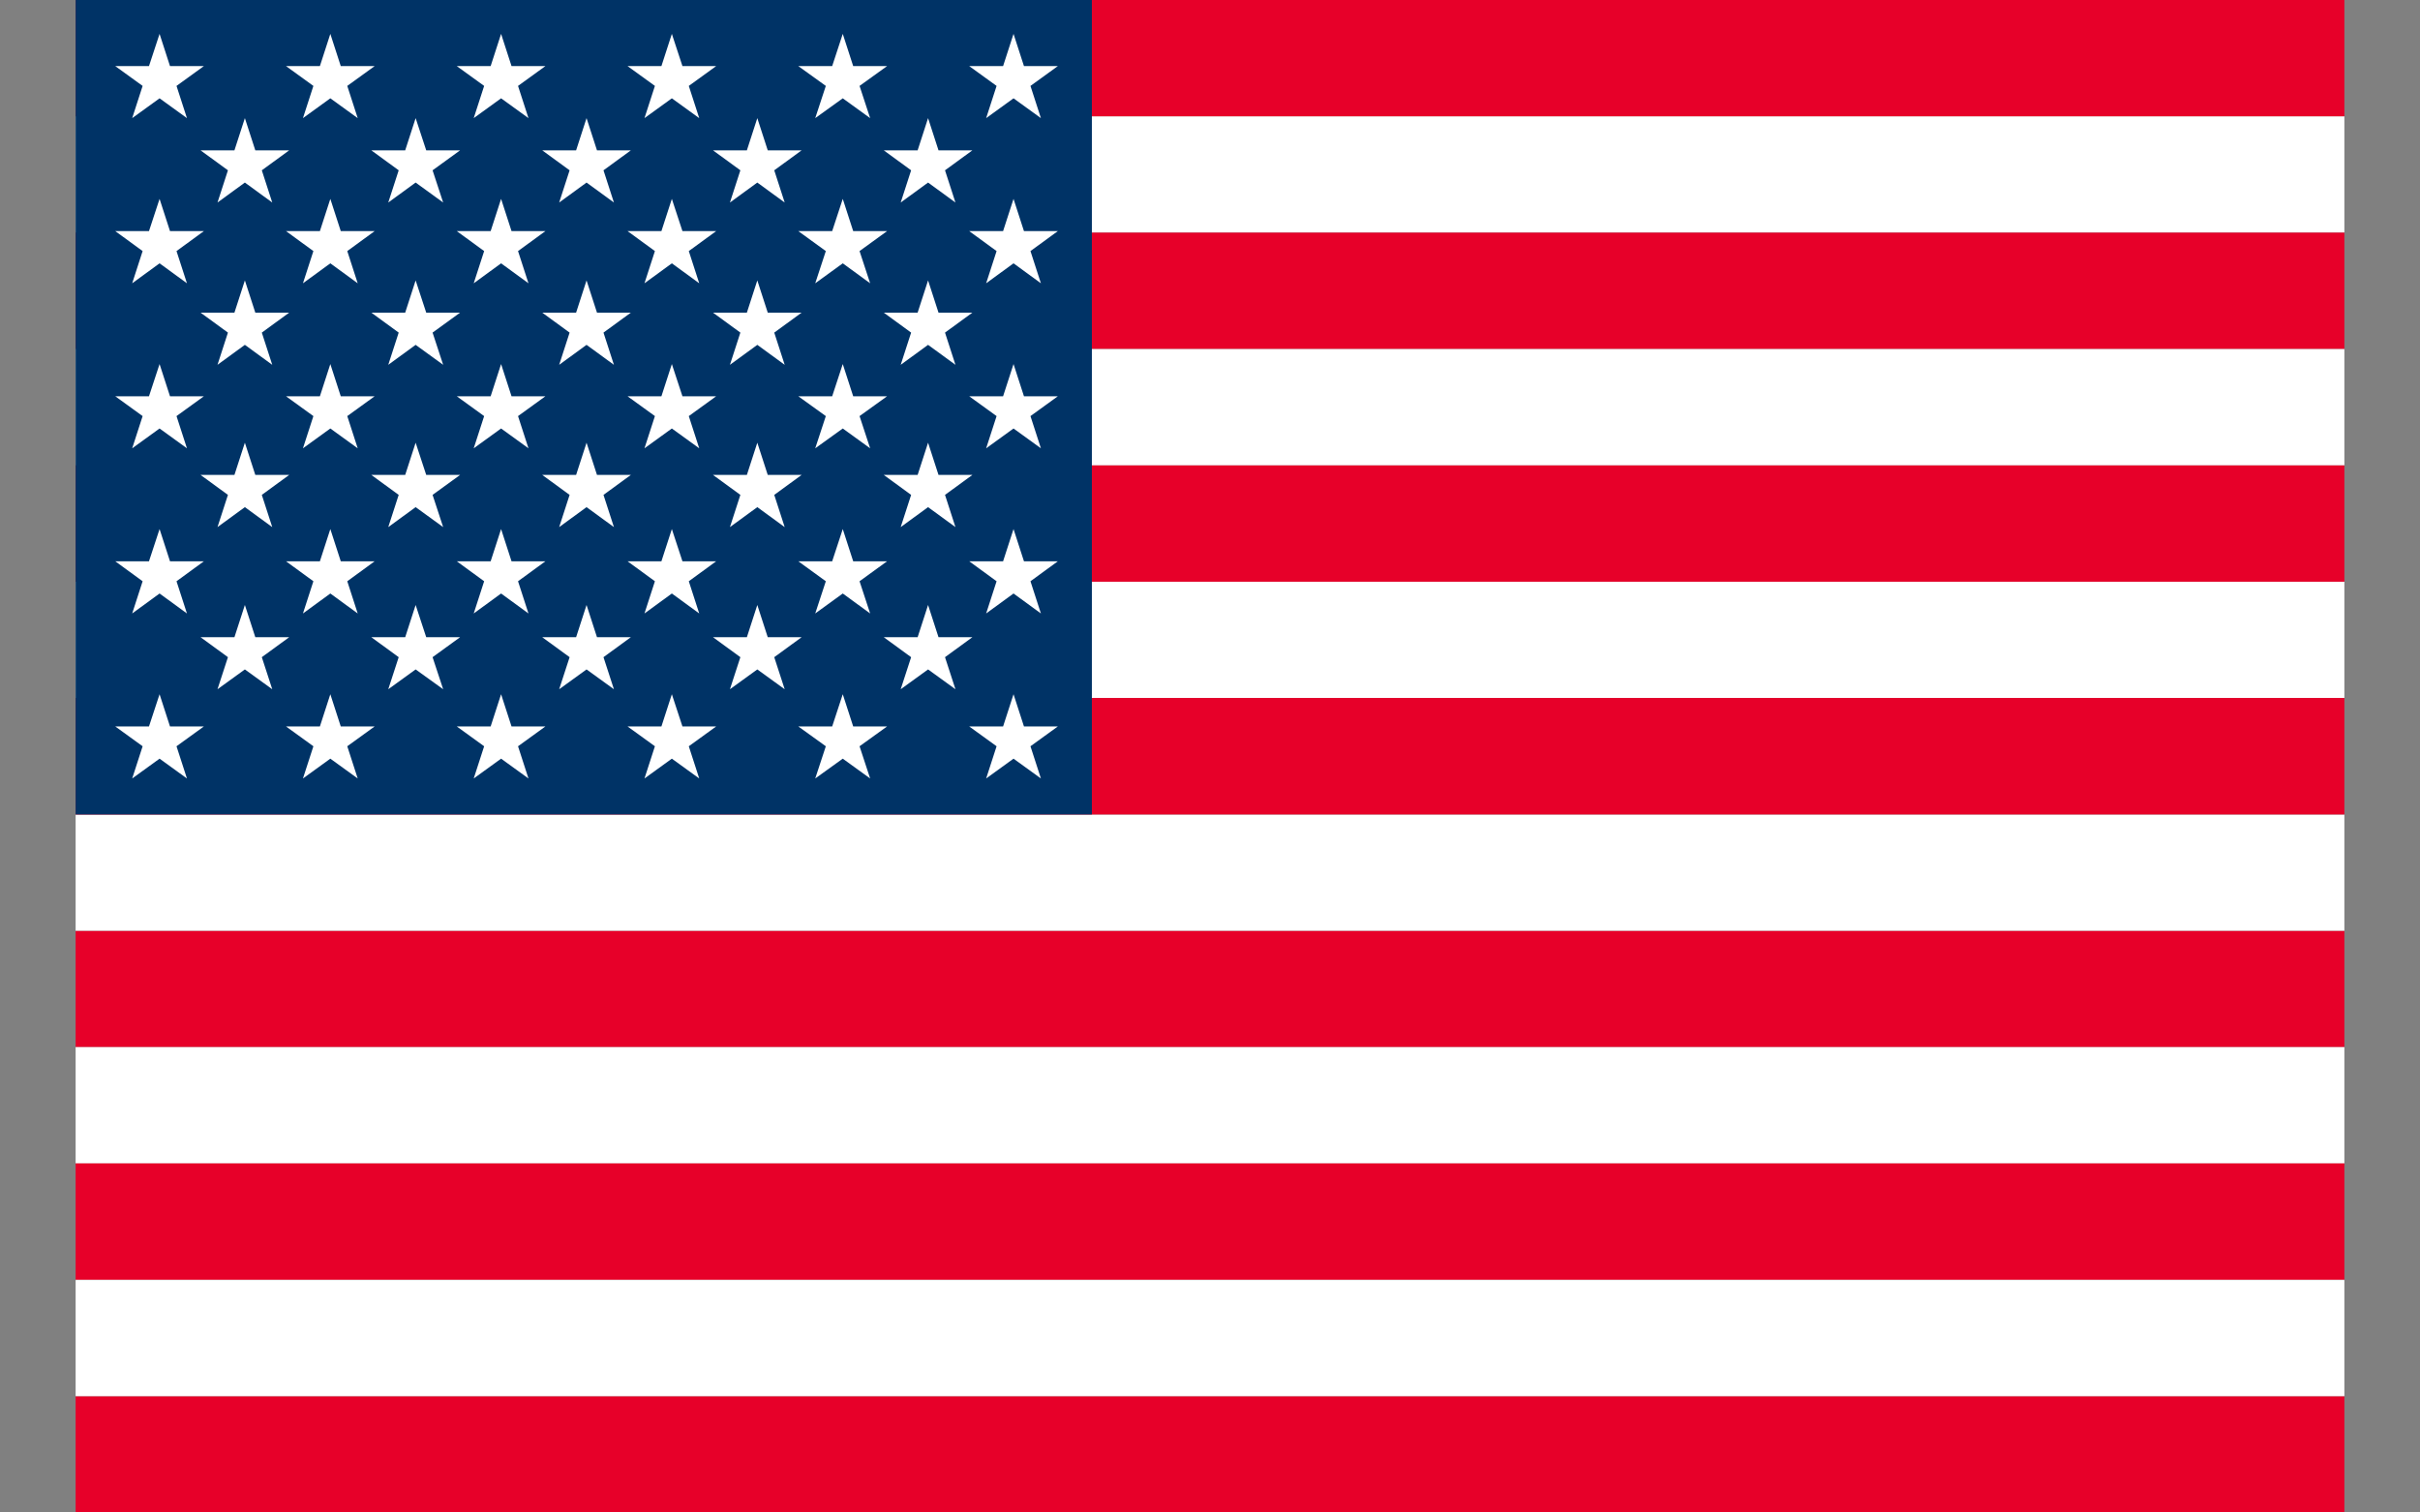
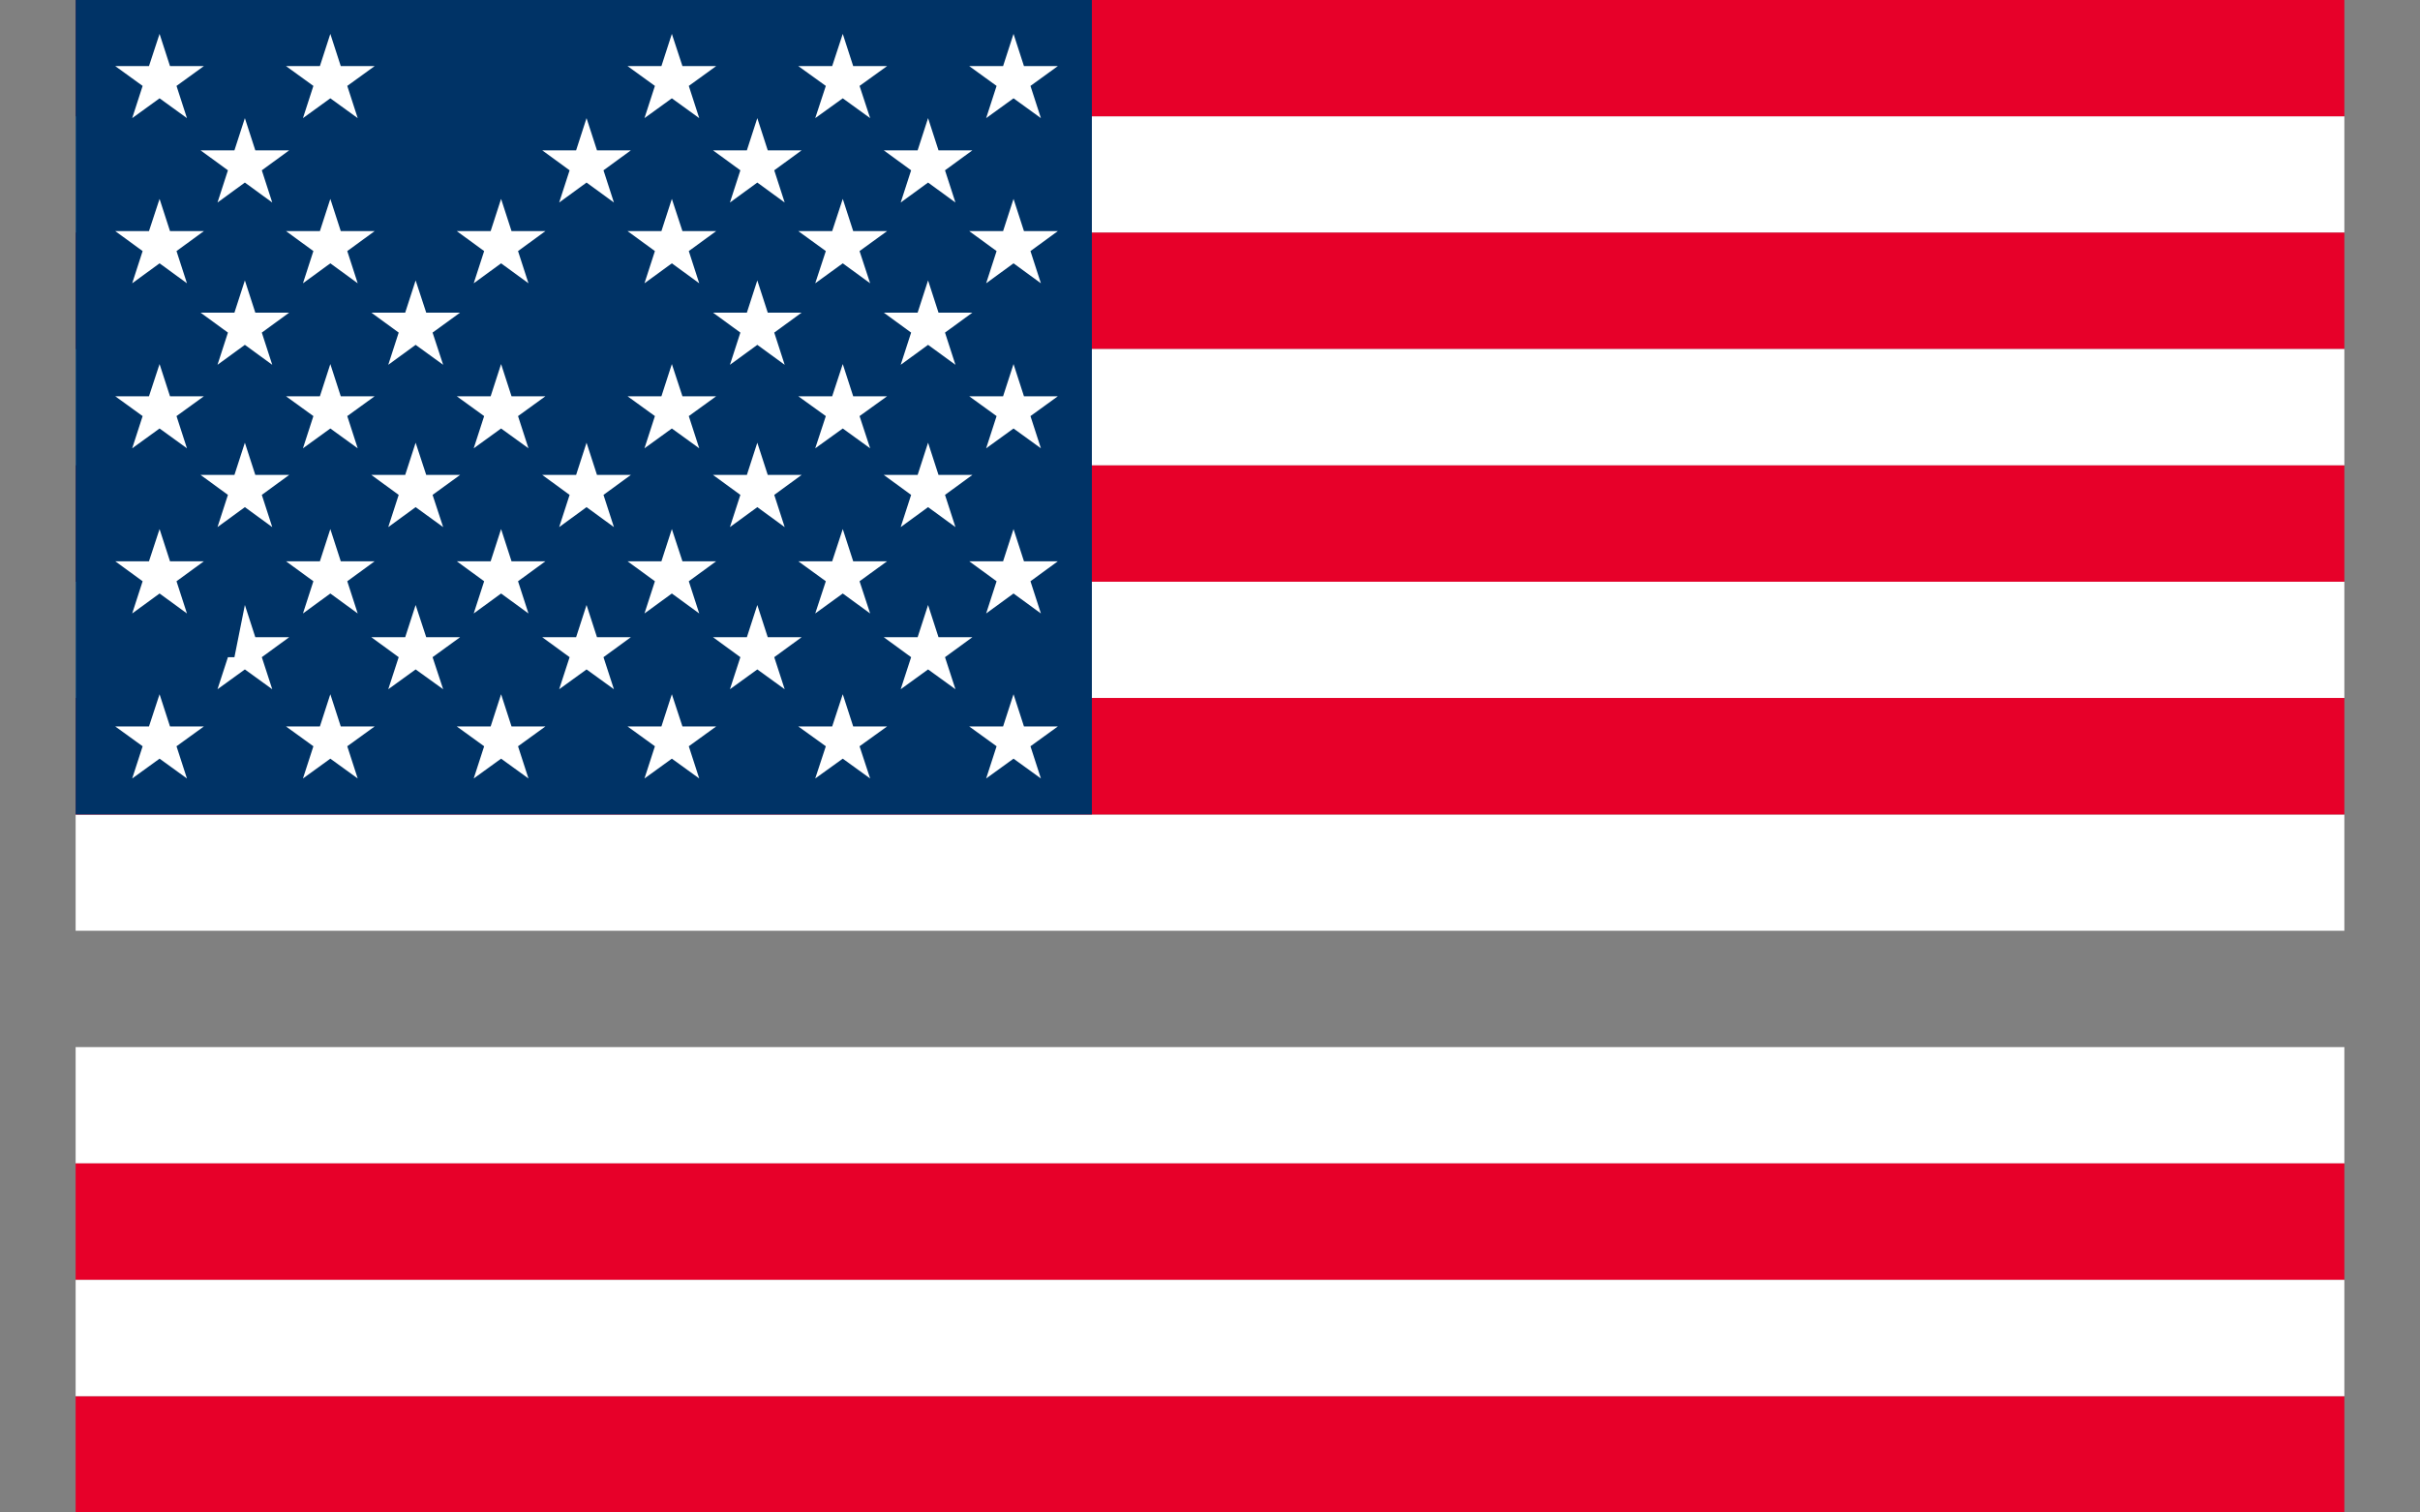
<svg xmlns="http://www.w3.org/2000/svg" width="16" height="10" viewBox="0 0 16 10" fill="none">
  <rect x="0" y="0" width="16" height="10" fill="#808080" stroke="none" />
  <g clip-path="url(#clip0_2_5)">
-     <path d="M15.5 6.154H0.5V6.923H15.5V6.154Z" fill="#E70029" />
    <path d="M15.5 6.923H0.5V7.692H15.5V6.923Z" fill="white" />
    <path d="M15.5 5.385H0.5V6.154H15.5V5.385Z" fill="white" />
    <path d="M15.5 7.692H0.5V8.462H15.5V7.692Z" fill="#E70029" />
    <path d="M15.5 9.231H0.5V10H15.5V9.231Z" fill="#E70029" />
    <path d="M15.5 8.462H0.5V9.231H15.5V8.462Z" fill="white" />
    <path d="M15.5 3.846H0.5V4.615H15.5V3.846Z" fill="white" />
    <path d="M15.5 0.769H0.5V1.538H15.5V0.769Z" fill="white" />
    <path d="M15.5 0H0.5V0.769H15.5V0Z" fill="#E70029" />
    <path d="M15.5 1.538H0.5V2.308H15.5V1.538Z" fill="#E70029" />
    <path d="M15.5 2.308H0.5V3.077H15.5V2.308Z" fill="white" />
    <path d="M15.5 4.615H0.5V5.385H15.5V4.615Z" fill="#E70029" />
    <path d="M15.5 3.077H0.5V3.846H15.5V3.077Z" fill="#E70029" />
    <path d="M7.219 0H0.5V5.385H7.219V0Z" fill="#003366" />
    <path d="M1.055 1.315L1.124 1.528H1.348L1.167 1.66L1.236 1.873L1.055 1.741L0.874 1.873L0.943 1.66L0.762 1.528H0.985L1.055 1.315Z" fill="white" />
    <path d="M2.184 1.315L2.253 1.528H2.477L2.296 1.66L2.365 1.873L2.184 1.741L2.003 1.873L2.072 1.66L1.891 1.528H2.115L2.184 1.315Z" fill="white" />
    <path d="M3.313 1.315L3.382 1.528H3.606L3.425 1.66L3.494 1.873L3.313 1.741L3.132 1.873L3.201 1.66L3.02 1.528H3.244L3.313 1.315Z" fill="white" />
    <path d="M4.442 1.315L4.512 1.528H4.735L4.554 1.66L4.623 1.873L4.442 1.741L4.261 1.873L4.33 1.66L4.149 1.528H4.373L4.442 1.315Z" fill="white" />
    <path d="M5.572 1.315L5.641 1.528H5.865L5.683 1.66L5.753 1.873L5.572 1.741L5.39 1.873L5.46 1.66L5.278 1.528H5.502L5.572 1.315Z" fill="white" />
    <path d="M6.701 1.315L6.77 1.528H6.994L6.813 1.66L6.882 1.873L6.701 1.741L6.52 1.873L6.589 1.66L6.408 1.528H6.632L6.701 1.315Z" fill="white" />
    <path d="M6.701 0.224L6.77 0.437H6.994L6.813 0.568L6.882 0.781L6.701 0.65L6.52 0.781L6.589 0.568L6.408 0.437H6.632L6.701 0.224Z" fill="white" />
    <path d="M1.055 0.224L1.124 0.437H1.348L1.167 0.568L1.236 0.781L1.055 0.65L0.874 0.781L0.943 0.568L0.762 0.437H0.985L1.055 0.224Z" fill="white" />
    <path d="M2.184 0.224L2.253 0.437H2.477L2.296 0.568L2.365 0.781L2.184 0.65L2.003 0.781L2.072 0.568L1.891 0.437H2.115L2.184 0.224Z" fill="white" />
-     <path d="M3.313 0.224L3.382 0.437H3.606L3.425 0.568L3.494 0.781L3.313 0.65L3.132 0.781L3.201 0.568L3.02 0.437H3.244L3.313 0.224Z" fill="white" />
    <path d="M4.442 0.224L4.512 0.437H4.735L4.554 0.568L4.623 0.781L4.442 0.65L4.261 0.781L4.33 0.568L4.149 0.437H4.373L4.442 0.224Z" fill="white" />
    <path d="M5.572 0.224L5.641 0.437H5.865L5.683 0.568L5.753 0.781L5.572 0.65L5.39 0.781L5.46 0.568L5.278 0.437H5.502L5.572 0.224Z" fill="white" />
    <path d="M1.619 0.781L1.688 0.994H1.912L1.731 1.126L1.8 1.339L1.619 1.207L1.438 1.339L1.507 1.126L1.326 0.994H1.55L1.619 0.781Z" fill="white" />
-     <path d="M2.748 0.781L2.818 0.994H3.042L2.86 1.126L2.93 1.339L2.748 1.207L2.567 1.339L2.636 1.126L2.455 0.994H2.679L2.748 0.781Z" fill="white" />
    <path d="M3.878 0.781L3.947 0.994H4.171L3.99 1.126L4.059 1.339L3.878 1.207L3.697 1.339L3.766 1.126L3.585 0.994H3.809L3.878 0.781Z" fill="white" />
    <path d="M5.007 0.781L5.076 0.994H5.3L5.119 1.126L5.188 1.339L5.007 1.207L4.826 1.339L4.895 1.126L4.714 0.994H4.938L5.007 0.781Z" fill="white" />
    <path d="M6.136 0.781L6.205 0.994H6.429L6.248 1.126L6.317 1.339L6.136 1.207L5.955 1.339L6.024 1.126L5.843 0.994H6.067L6.136 0.781Z" fill="white" />
    <path d="M1.619 1.854L1.688 2.067H1.912L1.731 2.199L1.8 2.412L1.619 2.28L1.438 2.412L1.507 2.199L1.326 2.067H1.55L1.619 1.854Z" fill="white" />
    <path d="M2.748 1.854L2.818 2.067H3.042L2.86 2.199L2.93 2.412L2.748 2.28L2.567 2.412L2.636 2.199L2.455 2.067H2.679L2.748 1.854Z" fill="white" />
-     <path d="M3.878 1.854L3.947 2.067H4.171L3.99 2.199L4.059 2.412L3.878 2.28L3.697 2.412L3.766 2.199L3.585 2.067H3.809L3.878 1.854Z" fill="white" />
    <path d="M5.007 1.854L5.076 2.067H5.3L5.119 2.199L5.188 2.412L5.007 2.28L4.826 2.412L4.895 2.199L4.714 2.067H4.938L5.007 1.854Z" fill="white" />
    <path d="M6.136 1.854L6.205 2.067H6.429L6.248 2.199L6.317 2.412L6.136 2.28L5.955 2.412L6.024 2.199L5.843 2.067H6.067L6.136 1.854Z" fill="white" />
    <path d="M1.619 2.927L1.688 3.14H1.912L1.731 3.272L1.8 3.485L1.619 3.353L1.438 3.485L1.507 3.272L1.326 3.14H1.55L1.619 2.927Z" fill="white" />
    <path d="M2.748 2.927L2.818 3.14H3.042L2.86 3.272L2.93 3.485L2.748 3.353L2.567 3.485L2.636 3.272L2.455 3.14H2.679L2.748 2.927Z" fill="white" />
    <path d="M3.878 2.927L3.947 3.14H4.171L3.99 3.272L4.059 3.485L3.878 3.353L3.697 3.485L3.766 3.272L3.585 3.14H3.809L3.878 2.927Z" fill="white" />
    <path d="M5.007 2.927L5.076 3.14H5.3L5.119 3.272L5.188 3.485L5.007 3.353L4.826 3.485L4.895 3.272L4.714 3.14H4.938L5.007 2.927Z" fill="white" />
    <path d="M6.136 2.927L6.205 3.14H6.429L6.248 3.272L6.317 3.485L6.136 3.353L5.955 3.485L6.024 3.272L5.843 3.14H6.067L6.136 2.927Z" fill="white" />
-     <path d="M1.619 4L1.688 4.213H1.912L1.731 4.345L1.8 4.557L1.619 4.426L1.438 4.557L1.507 4.345L1.326 4.213H1.55L1.619 4Z" fill="white" />
+     <path d="M1.619 4L1.688 4.213H1.912L1.731 4.345L1.8 4.557L1.619 4.426L1.438 4.557L1.507 4.345H1.55L1.619 4Z" fill="white" />
    <path d="M2.748 4L2.818 4.213H3.042L2.86 4.345L2.93 4.557L2.748 4.426L2.567 4.557L2.636 4.345L2.455 4.213H2.679L2.748 4Z" fill="white" />
    <path d="M3.878 4L3.947 4.213H4.171L3.99 4.345L4.059 4.557L3.878 4.426L3.697 4.557L3.766 4.345L3.585 4.213H3.809L3.878 4Z" fill="white" />
    <path d="M5.007 4L5.076 4.213H5.3L5.119 4.345L5.188 4.557L5.007 4.426L4.826 4.557L4.895 4.345L4.714 4.213H4.938L5.007 4Z" fill="white" />
    <path d="M6.136 4L6.205 4.213H6.429L6.248 4.345L6.317 4.557L6.136 4.426L5.955 4.557L6.024 4.345L5.843 4.213H6.067L6.136 4Z" fill="white" />
    <path d="M1.055 2.407L1.124 2.62H1.348L1.167 2.751L1.236 2.964L1.055 2.833L0.874 2.964L0.943 2.751L0.762 2.62H0.985L1.055 2.407Z" fill="white" />
    <path d="M2.184 2.407L2.253 2.62H2.477L2.296 2.751L2.365 2.964L2.184 2.833L2.003 2.964L2.072 2.751L1.891 2.62H2.115L2.184 2.407Z" fill="white" />
    <path d="M3.313 2.407L3.382 2.62H3.606L3.425 2.751L3.494 2.964L3.313 2.833L3.132 2.964L3.201 2.751L3.02 2.62H3.244L3.313 2.407Z" fill="white" />
    <path d="M4.442 2.407L4.512 2.62H4.735L4.554 2.751L4.623 2.964L4.442 2.833L4.261 2.964L4.33 2.751L4.149 2.62H4.373L4.442 2.407Z" fill="white" />
    <path d="M5.572 2.407L5.641 2.62H5.865L5.683 2.751L5.753 2.964L5.572 2.833L5.39 2.964L5.46 2.751L5.278 2.62H5.502L5.572 2.407Z" fill="white" />
    <path d="M6.701 2.407L6.77 2.62H6.994L6.813 2.751L6.882 2.964L6.701 2.833L6.52 2.964L6.589 2.751L6.408 2.62H6.632L6.701 2.407Z" fill="white" />
    <path d="M1.055 3.498L1.124 3.711H1.348L1.167 3.843L1.236 4.056L1.055 3.924L0.874 4.056L0.943 3.843L0.762 3.711H0.985L1.055 3.498Z" fill="white" />
    <path d="M2.184 3.498L2.253 3.711H2.477L2.296 3.843L2.365 4.056L2.184 3.924L2.003 4.056L2.072 3.843L1.891 3.711H2.115L2.184 3.498Z" fill="white" />
    <path d="M3.313 3.498L3.382 3.711H3.606L3.425 3.843L3.494 4.056L3.313 3.924L3.132 4.056L3.201 3.843L3.02 3.711H3.244L3.313 3.498Z" fill="white" />
    <path d="M4.442 3.498L4.512 3.711H4.735L4.554 3.843L4.623 4.056L4.442 3.924L4.261 4.056L4.33 3.843L4.149 3.711H4.373L4.442 3.498Z" fill="white" />
    <path d="M5.572 3.498L5.641 3.711H5.865L5.683 3.843L5.753 4.056L5.572 3.924L5.39 4.056L5.46 3.843L5.278 3.711H5.502L5.572 3.498Z" fill="white" />
    <path d="M6.701 3.498L6.77 3.711H6.994L6.813 3.843L6.882 4.056L6.701 3.924L6.52 4.056L6.589 3.843L6.408 3.711H6.632L6.701 3.498Z" fill="white" />
    <path d="M1.055 4.59L1.124 4.803H1.348L1.167 4.934L1.236 5.147L1.055 5.016L0.874 5.147L0.943 4.934L0.762 4.803H0.985L1.055 4.59Z" fill="white" />
    <path d="M2.184 4.59L2.253 4.803H2.477L2.296 4.934L2.365 5.147L2.184 5.016L2.003 5.147L2.072 4.934L1.891 4.803H2.115L2.184 4.59Z" fill="white" />
    <path d="M3.313 4.59L3.382 4.803H3.606L3.425 4.934L3.494 5.147L3.313 5.016L3.132 5.147L3.201 4.934L3.02 4.803H3.244L3.313 4.59Z" fill="white" />
    <path d="M4.442 4.59L4.512 4.803H4.735L4.554 4.934L4.623 5.147L4.442 5.016L4.261 5.147L4.33 4.934L4.149 4.803H4.373L4.442 4.59Z" fill="white" />
    <path d="M5.572 4.59L5.641 4.803H5.865L5.683 4.934L5.753 5.147L5.572 5.016L5.39 5.147L5.46 4.934L5.278 4.803H5.502L5.572 4.59Z" fill="white" />
    <path d="M6.701 4.59L6.77 4.803H6.994L6.813 4.934L6.882 5.147L6.701 5.016L6.52 5.147L6.589 4.934L6.408 4.803H6.632L6.701 4.59Z" fill="white" />
  </g>
  <defs>
    <clipPath id="clip0_2_5">
      <rect width="15" height="10" fill="white" transform="translate(0.5)" />
    </clipPath>
  </defs>
</svg>